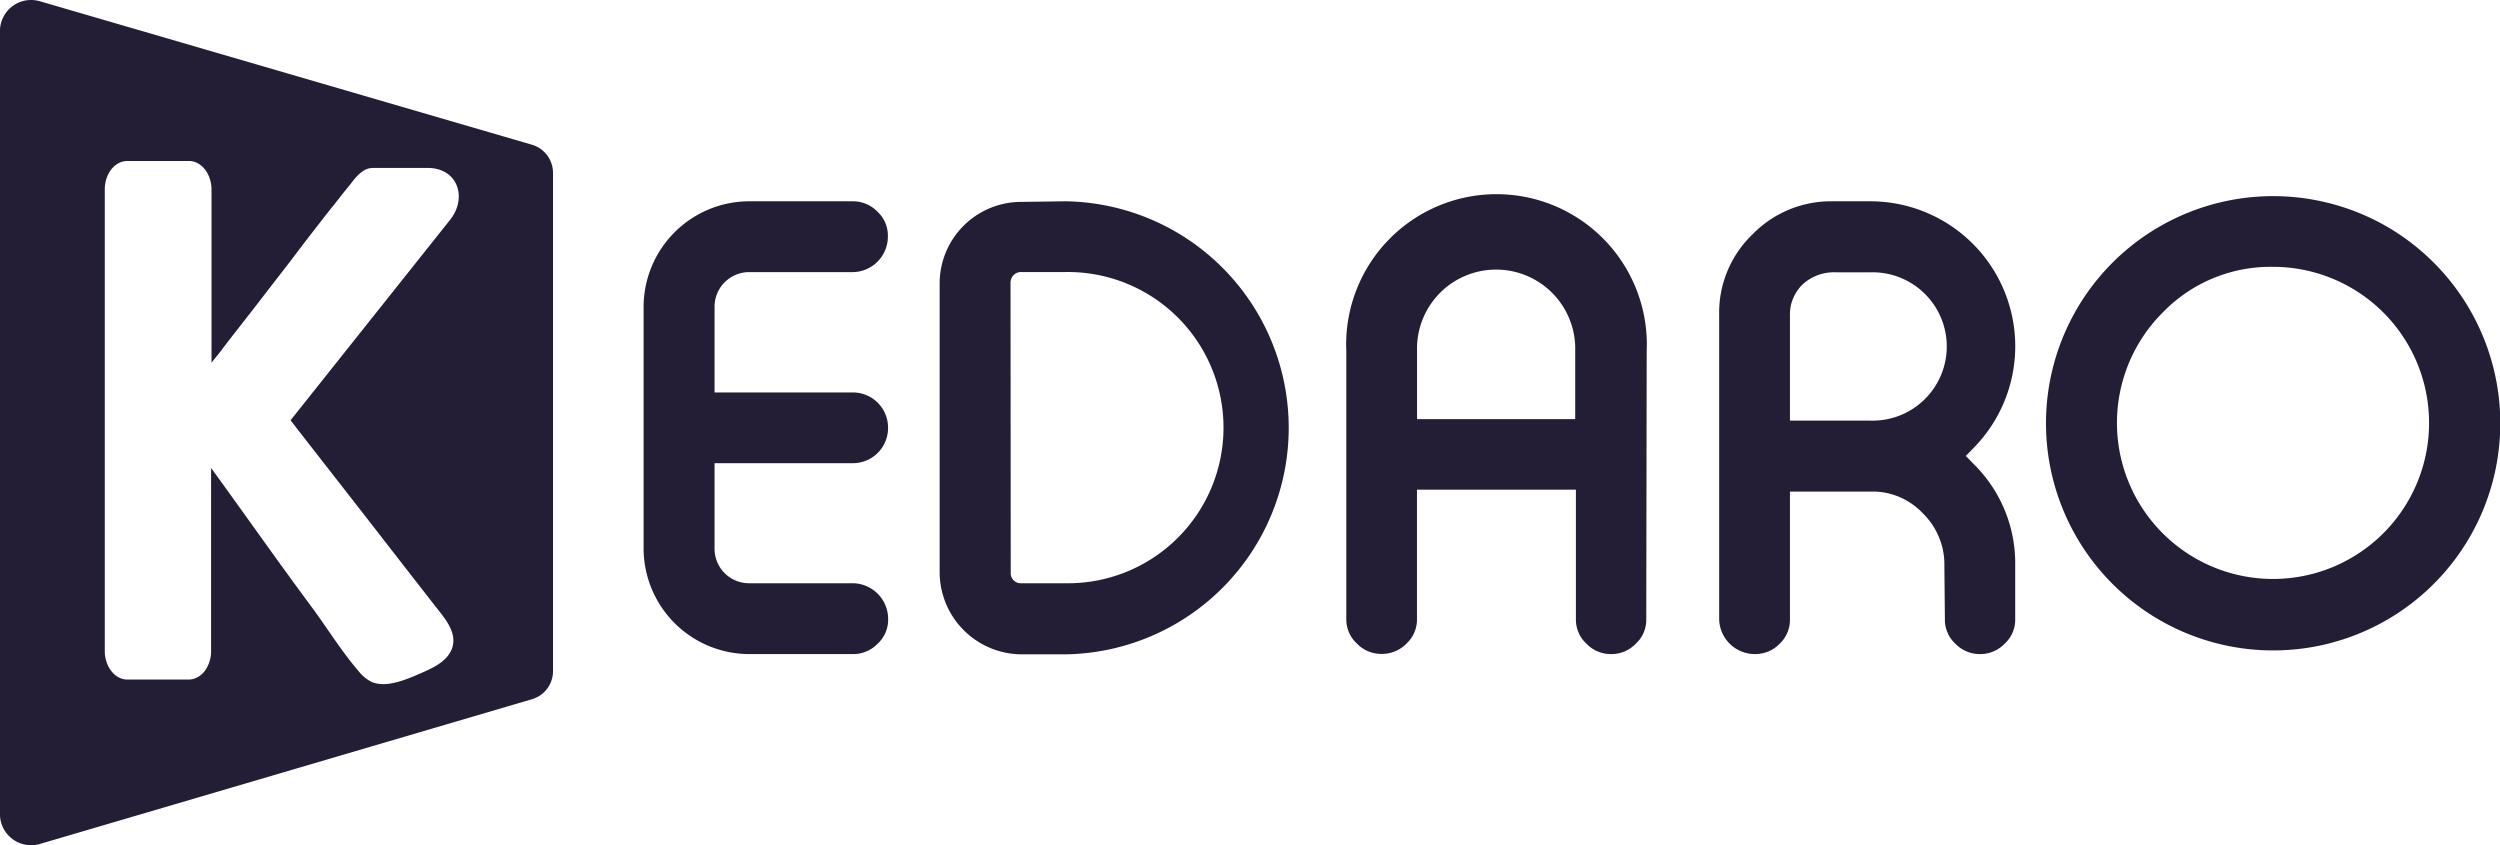
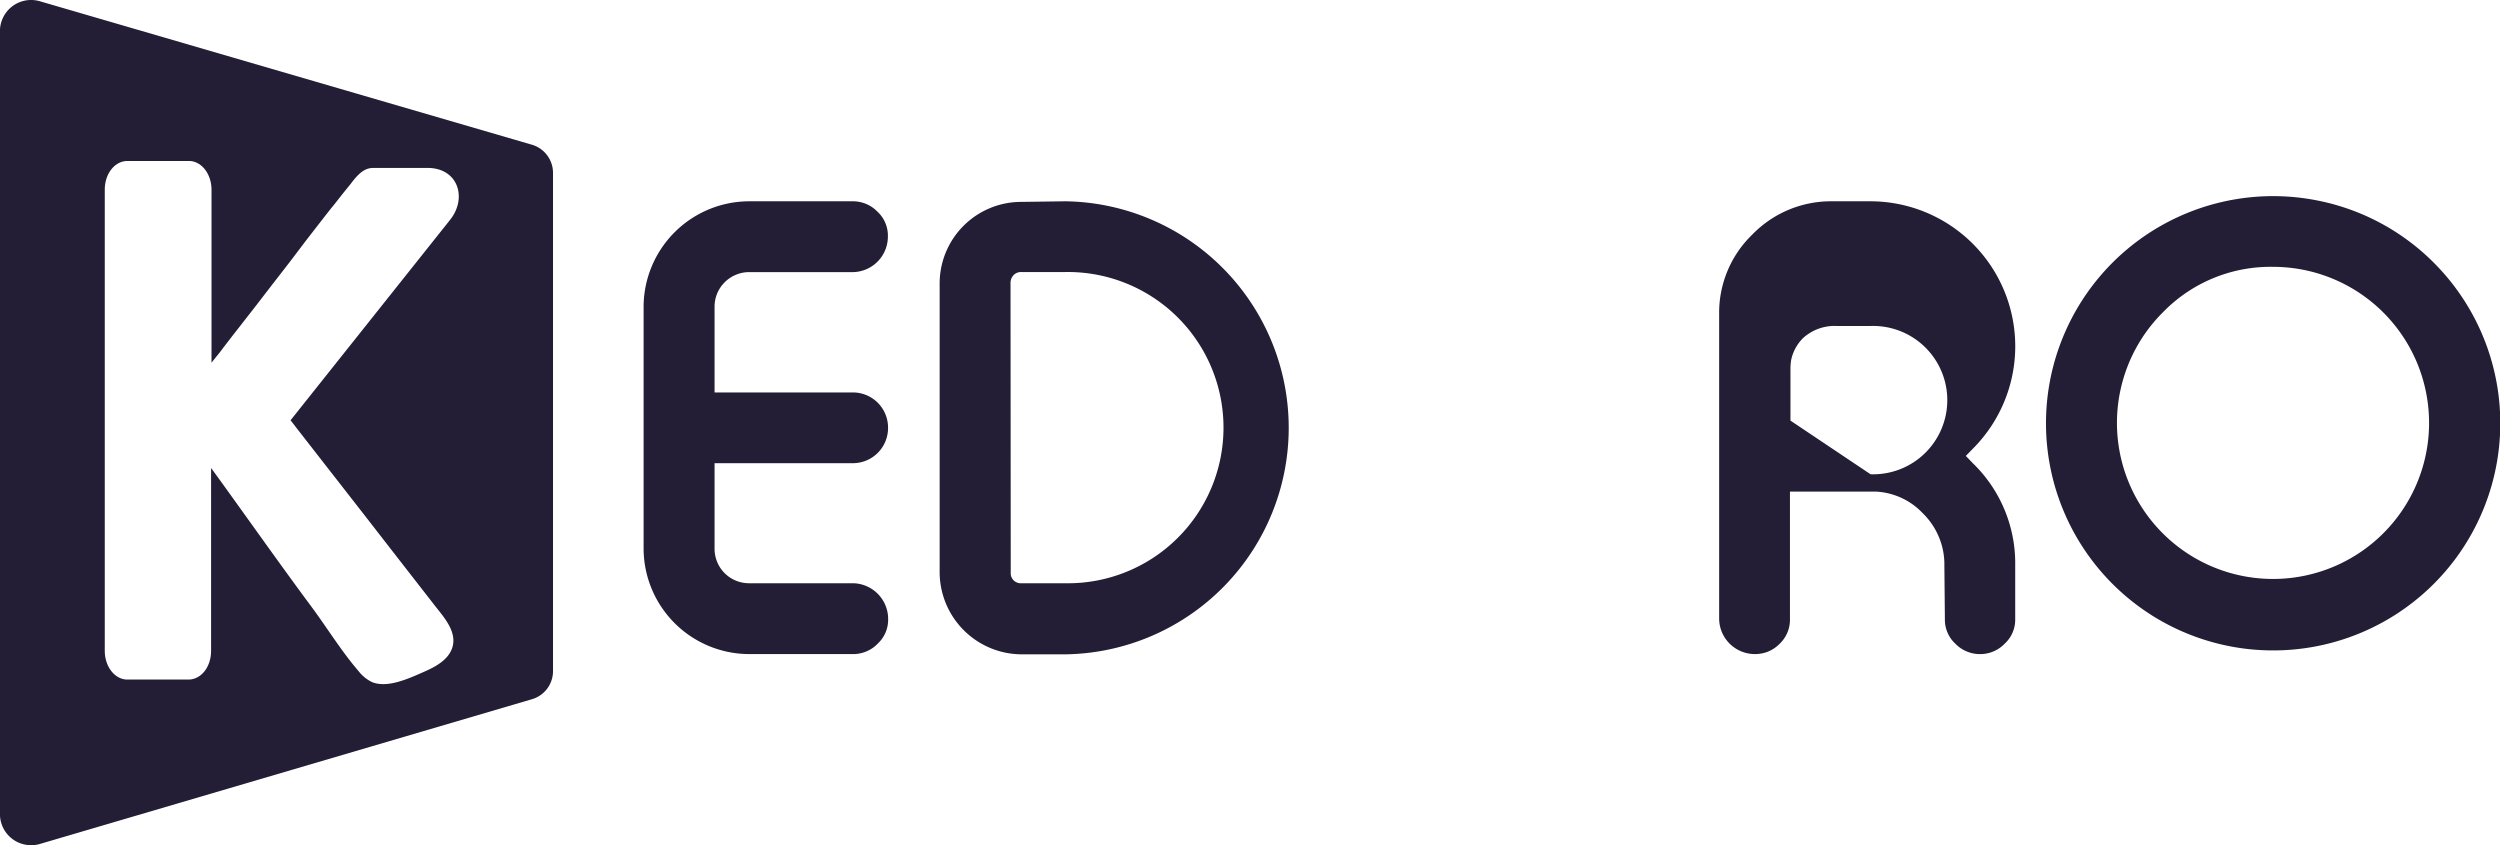
<svg xmlns="http://www.w3.org/2000/svg" viewBox="0 0 582 196.77">
  <defs>
    <style>.cls-1{fill:#231e36;}</style>
  </defs>
  <title>KEDARO </title>
  <g id="Capa_2" data-name="Capa 2">
    <g id="Capa_2-2" data-name="Capa 2">
      <path class="cls-1" d="M166.35,91.36h32.22a8.19,8.19,0,0,1,8.17,8.17v.13a8.19,8.19,0,0,1-8.17,8.17H166.35v19.86a8.08,8.08,0,0,0,.6,3.11,7.84,7.84,0,0,0,1.76,2.64,8,8,0,0,0,2.64,1.75,8.11,8.11,0,0,0,3.11.59h24.13a8.32,8.32,0,0,1,8.17,8.24v.14a7.57,7.57,0,0,1-2.43,5.68,7.72,7.72,0,0,1-2.59,1.79,7.84,7.84,0,0,1-3.09.64H174.46a24.63,24.63,0,0,1-24.63-24.64V71.5a24.63,24.63,0,0,1,24.63-24.64h24.13a7.84,7.84,0,0,1,3.09.64,7.76,7.76,0,0,1,2.6,1.79,7.41,7.41,0,0,1,1.81,2.58,7.52,7.52,0,0,1,.61,3.1v.13a8.28,8.28,0,0,1-8.17,8.25H174.46a7.85,7.85,0,0,0-3.1.6,8,8,0,0,0-2.64,1.75,8,8,0,0,0-2.37,5.74Z" />
      <path class="cls-1" d="M248,46.86a52.74,52.74,0,0,1,0,105.47H237.8a19.17,19.17,0,0,1-19.05-19V65.91A19,19,0,0,1,237.8,47Zm-12.7,86.42a2.34,2.34,0,0,0,.67,1.82,2.29,2.29,0,0,0,.84.54,2.25,2.25,0,0,0,1,.14H248a36.23,36.23,0,1,0,0-72.45H237.8a2.59,2.59,0,0,0-1,.16,2.51,2.51,0,0,0-.86.58,2.65,2.65,0,0,0-.69,1.89Z" />
-       <path class="cls-1" d="M383.25,144.16a7.68,7.68,0,0,1-.6,3.1,7.57,7.57,0,0,1-1.82,2.58,7.86,7.86,0,0,1-5.69,2.43H375a7.82,7.82,0,0,1-5.68-2.43,7.46,7.46,0,0,1-1.83-2.58,7.7,7.7,0,0,1-.62-3.1V114h-37v30.12a7.52,7.52,0,0,1-.61,3.1,7.41,7.41,0,0,1-1.81,2.58,7.76,7.76,0,0,1-2.6,1.79,7.84,7.84,0,0,1-3.09.64h-.21a8,8,0,0,1-3.09-.63,7.79,7.79,0,0,1-2.59-1.8,7.46,7.46,0,0,1-1.83-2.58,7.7,7.7,0,0,1-.62-3.1V81.77a35,35,0,1,1,69.93,0ZM366.71,97.57V81.77a18.43,18.43,0,0,0-31.65-13.41,18.65,18.65,0,0,0-3.95,6.18,18.38,18.38,0,0,0-1.22,7.23v15.8Z" />
-       <path class="cls-1" d="M452.65,131.67a16.43,16.43,0,0,0-1.27-6.64,16.71,16.71,0,0,0-3.8-5.59,16.13,16.13,0,0,0-10.94-5H416.7v29.72a7.66,7.66,0,0,1-2.37,5.68,7.94,7.94,0,0,1-2.65,1.82,8.16,8.16,0,0,1-3.16.61h-.12a8.37,8.37,0,0,1-5.74-2.43,8.26,8.26,0,0,1-2.44-5.74V73.2a25.29,25.29,0,0,1,7.69-18.57,25.54,25.54,0,0,1,18.67-7.77h8.77a33.75,33.75,0,0,1,23.86,57.67l-1.57,1.61,1.63,1.69a32.43,32.43,0,0,1,9.87,23.84v12.49a7.54,7.54,0,0,1-2.44,5.68,7.93,7.93,0,0,1-2.6,1.8,7.8,7.8,0,0,1-3.09.63h-.13a7.84,7.84,0,0,1-3.09-.64,7.72,7.72,0,0,1-2.59-1.79,7.3,7.3,0,0,1-1.82-2.58,7.52,7.52,0,0,1-.61-3.1Zm-17.3-33.75a17.27,17.27,0,1,0,0-34.52h-7.77a10.93,10.93,0,0,0-7.9,2.77,10.08,10.08,0,0,0-2.84,5.27,14.2,14.2,0,0,0-.14,2.35V97.92Z" />
+       <path class="cls-1" d="M452.65,131.67a16.43,16.43,0,0,0-1.27-6.64,16.71,16.71,0,0,0-3.8-5.59,16.13,16.13,0,0,0-10.94-5H416.7v29.72a7.66,7.66,0,0,1-2.37,5.68,7.94,7.94,0,0,1-2.65,1.82,8.16,8.16,0,0,1-3.16.61h-.12a8.37,8.37,0,0,1-5.74-2.43,8.26,8.26,0,0,1-2.44-5.74V73.2a25.29,25.29,0,0,1,7.69-18.57,25.54,25.54,0,0,1,18.67-7.77h8.77a33.75,33.75,0,0,1,23.86,57.67l-1.57,1.61,1.63,1.69a32.43,32.43,0,0,1,9.87,23.84v12.49a7.54,7.54,0,0,1-2.44,5.68,7.93,7.93,0,0,1-2.6,1.8,7.8,7.8,0,0,1-3.09.63h-.13a7.84,7.84,0,0,1-3.09-.64,7.72,7.72,0,0,1-2.59-1.79,7.3,7.3,0,0,1-1.82-2.58,7.52,7.52,0,0,1-.61-3.1m-17.3-33.75a17.27,17.27,0,1,0,0-34.52h-7.77a10.93,10.93,0,0,0-7.9,2.77,10.08,10.08,0,0,0-2.84,5.27,14.2,14.2,0,0,0-.14,2.35V97.92Z" />
      <path class="cls-1" d="M566.52,61.09a52.88,52.88,0,1,1-27-14.41,52.63,52.63,0,0,1,27,14.41Zm-63,11.62a36.33,36.33,0,1,0,25.62-10.59,34.91,34.91,0,0,0-25.62,10.59Z" />
      <path class="cls-1" d="M123.62,33.63,9.48.35A7.4,7.4,0,0,0,6.21.07,7.26,7.26,0,0,0,0,6.8V189.94a7.24,7.24,0,0,0,3.19,5.59,7.19,7.19,0,0,0,3.09,1.17,7.34,7.34,0,0,0,3.29-.31l114.05-33.55a6.82,6.82,0,0,0,5.12-6.44V40.09a6.84,6.84,0,0,0-5.12-6.46ZM68.93,99.51l6.29,8.07,9.21,11.81,9.48,12.2,7.22,9.27c2.08,2.69,5.32,6.12,4.18,9.85-1,3.21-4.51,4.78-7.31,6-3.19,1.39-7.89,3.49-11.37,2.09a8.82,8.82,0,0,1-3.17-2.58c-4.22-4.91-7.58-10.52-11.5-15.71-7.24-9.78-14.23-19.71-21.36-29.56l-1.46-2v42.56c0,3.79-2.35,6.69-5.25,6.69H29.64c-2.9,0-5.25-3-5.25-6.69V44.17c0-3.79,2.37-6.69,5.25-6.69H44c2.89,0,5.24,3,5.24,6.69V84.44c.89-1.16,1.89-2.29,2.69-3.43,1.19-1.54,2.36-3.07,3.56-4.59l3.9-5,4-5.19,4-5.16,3.79-5,3.5-4.51c1-1.28,2-2.59,3-3.79l2.36-3,1.54-1.89.55-.72c1.51-1.9,2.86-3.06,4.72-3.06h13.09c6.81.27,8.82,7.13,4.82,12.1L67.64,97.84S68.87,99.41,68.93,99.51Z" />
    </g>
  </g>
</svg>